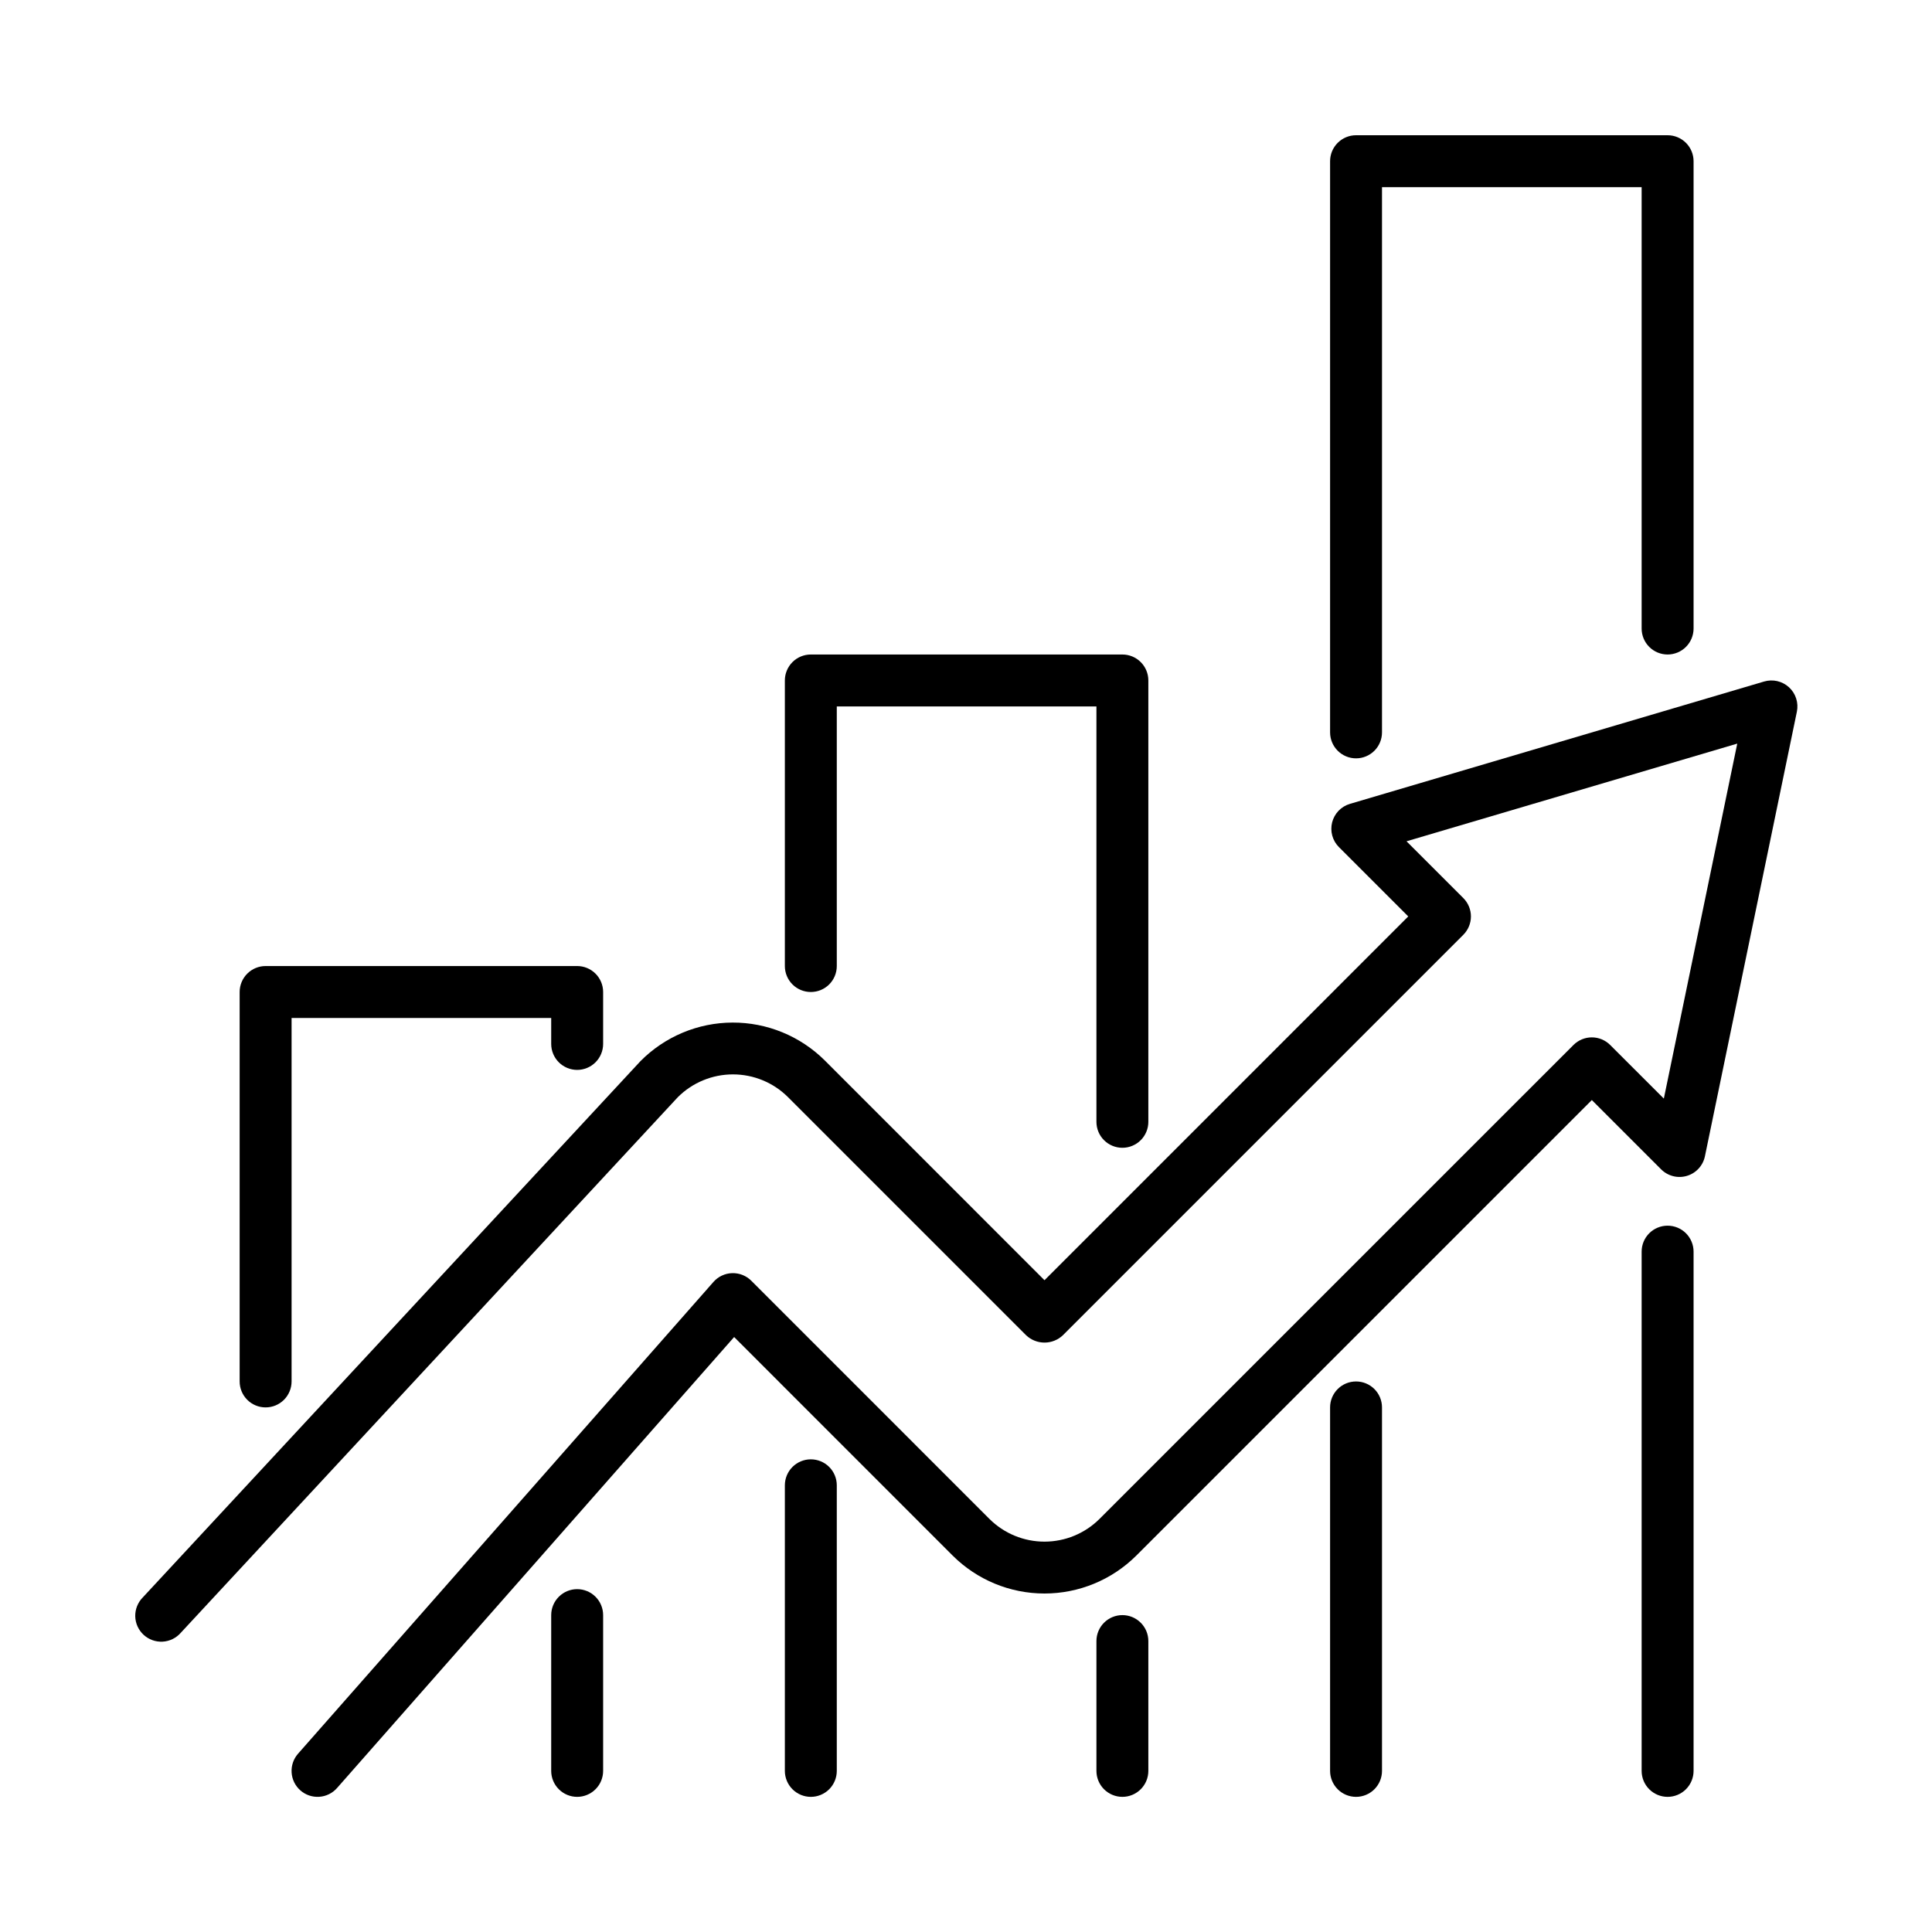
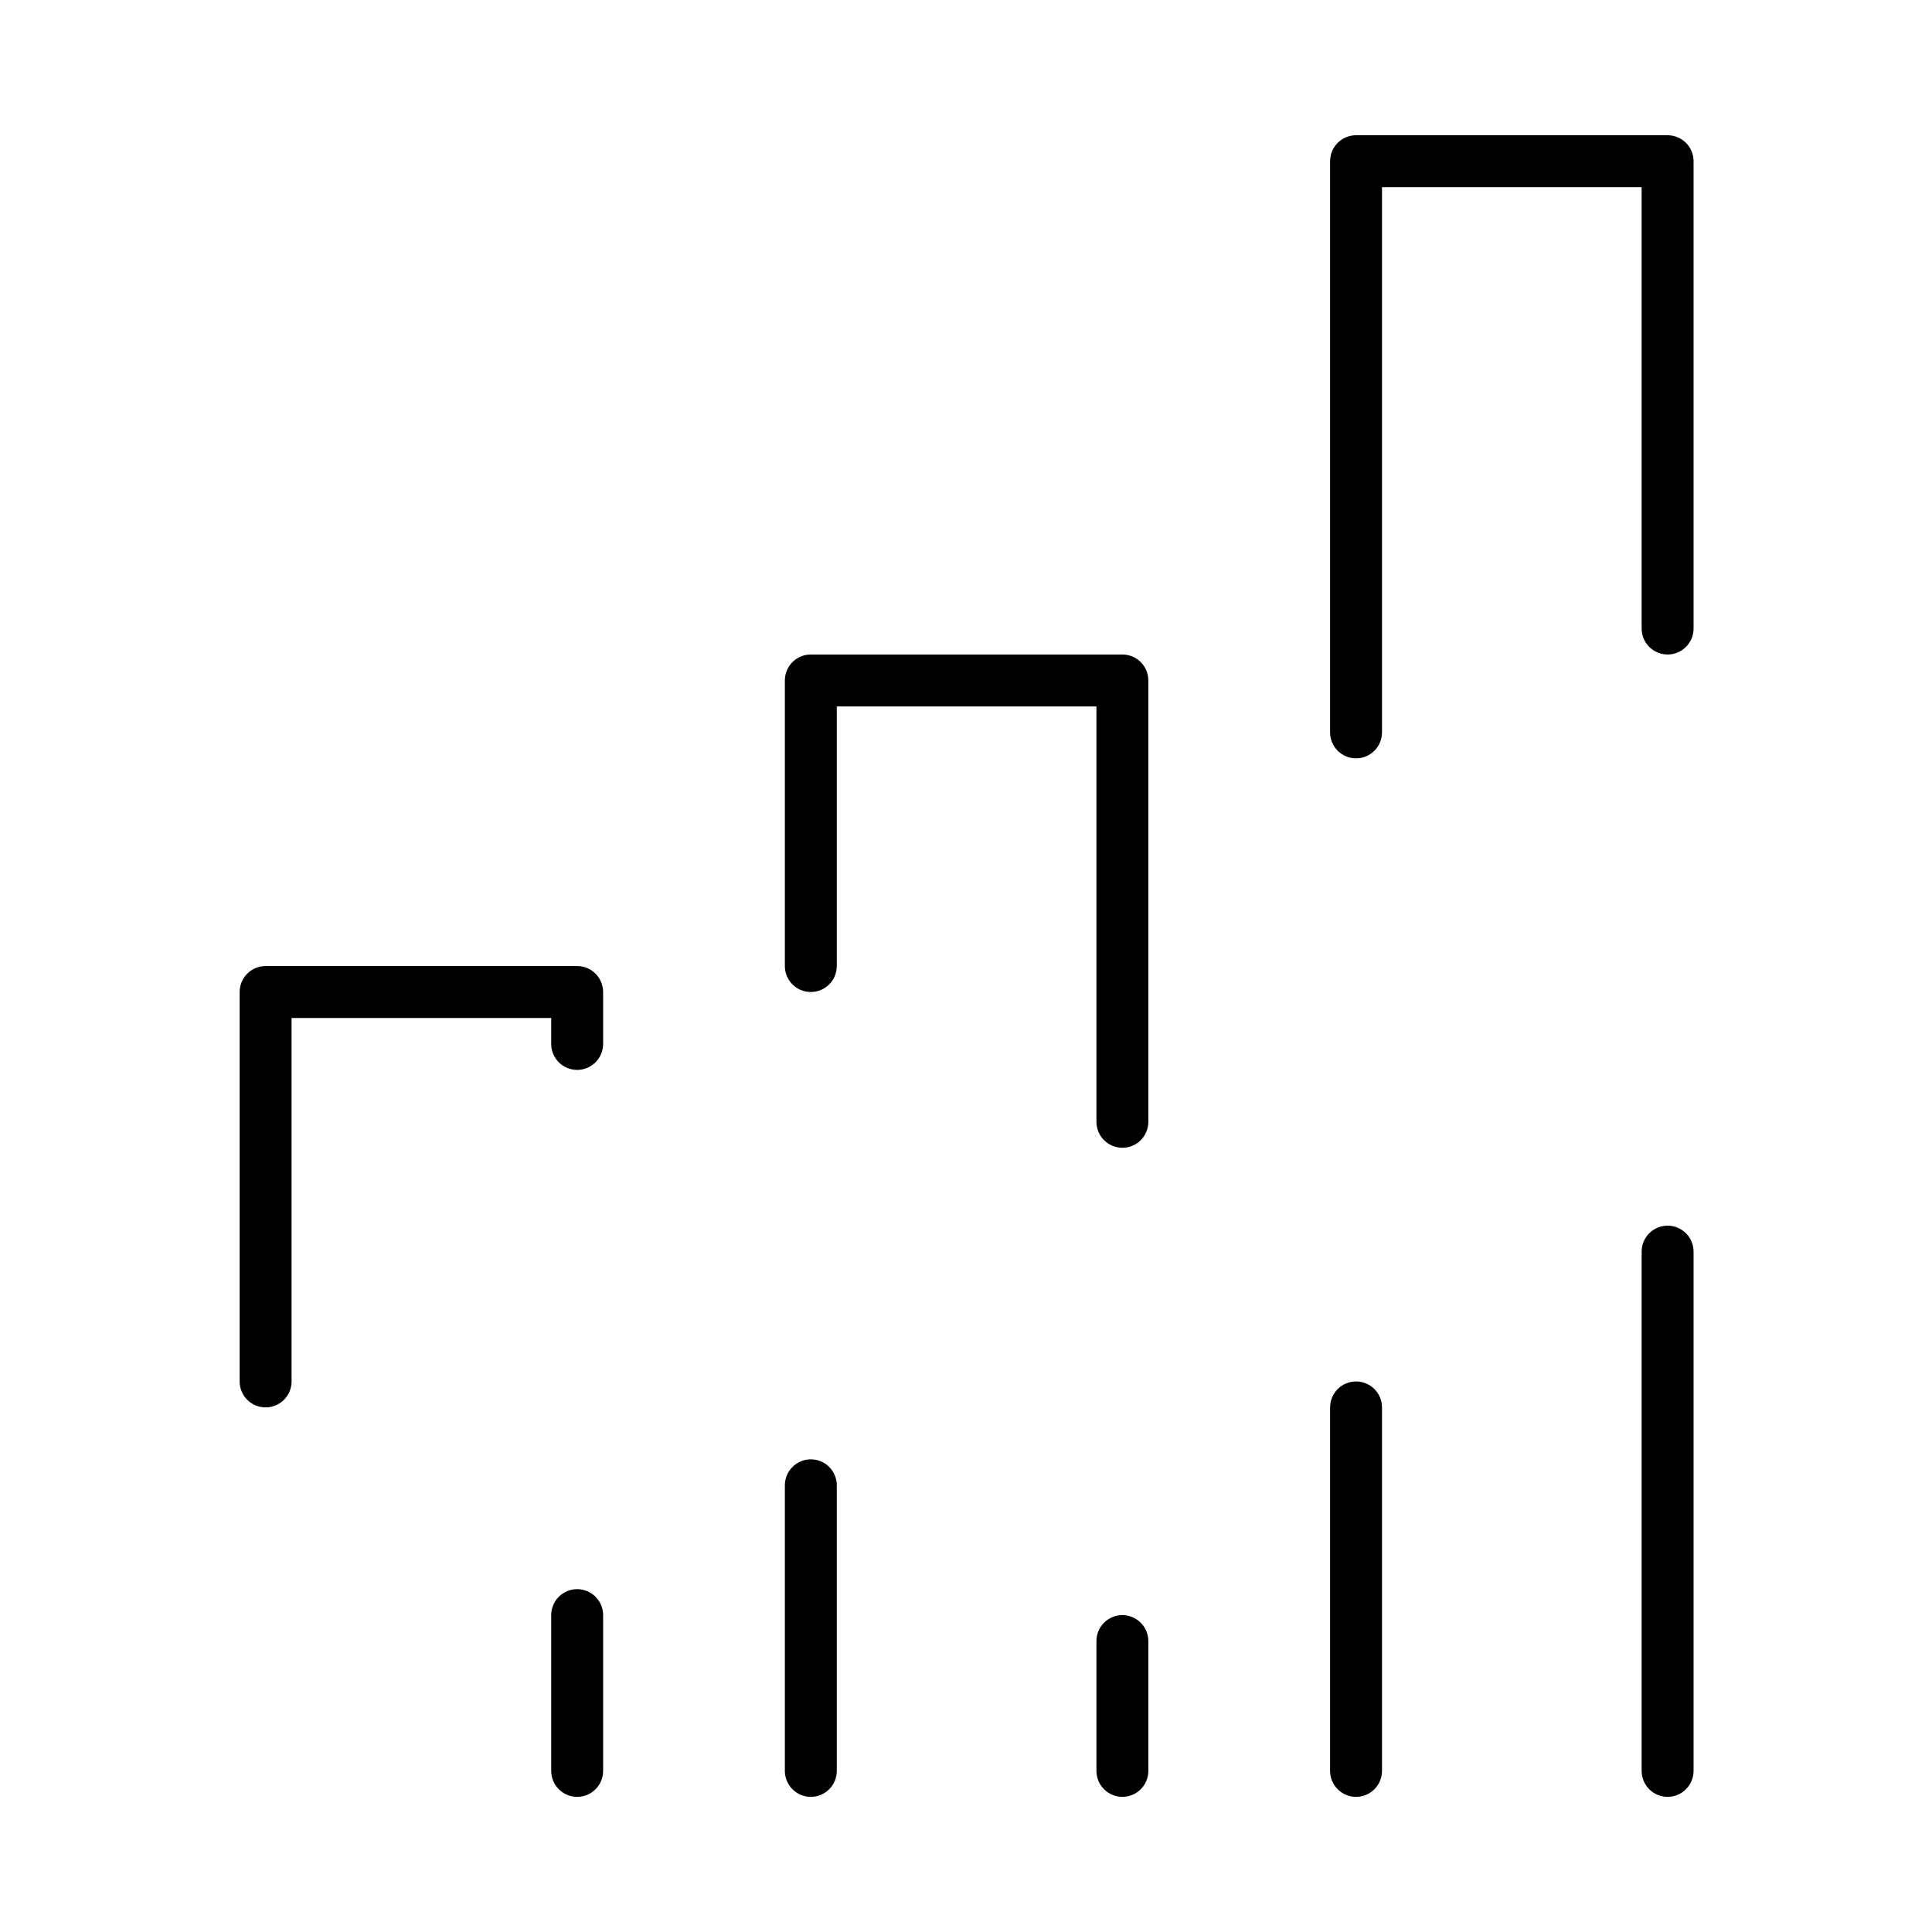
<svg xmlns="http://www.w3.org/2000/svg" width="100" height="100" viewBox="0 0 100 100" fill="none">
-   <path d="M92.6 35.575C92.429 35.418 92.22 35.308 91.994 35.255C91.768 35.203 91.532 35.21 91.31 35.275L69.873 41.608C69.65 41.673 69.447 41.797 69.285 41.964C69.124 42.132 69.009 42.339 68.951 42.565C68.894 42.791 68.896 43.028 68.958 43.252C69.019 43.477 69.138 43.682 69.303 43.846L72.891 47.434L54.063 66.264L42.689 54.887C42.06 54.263 41.315 53.768 40.495 53.432C39.676 53.096 38.798 52.924 37.912 52.928C37.026 52.931 36.149 53.109 35.332 53.452C34.515 53.795 33.773 54.295 33.15 54.925L7.389 82.684C7.262 82.812 7.163 82.964 7.096 83.132C7.029 83.299 6.997 83.478 7 83.658C7.004 83.838 7.044 84.016 7.118 84.18C7.192 84.344 7.298 84.492 7.43 84.615C7.562 84.737 7.717 84.832 7.886 84.893C8.056 84.955 8.236 84.981 8.415 84.972C8.595 84.962 8.771 84.917 8.933 84.838C9.095 84.758 9.239 84.648 9.358 84.512L35.085 56.789C35.842 56.034 36.868 55.61 37.937 55.61C39.006 55.61 40.032 56.034 40.788 56.789L53.113 69.114C53.37 69.357 53.709 69.492 54.063 69.492C54.416 69.492 54.756 69.357 55.013 69.114L75.741 48.385C75.993 48.133 76.135 47.791 76.135 47.434C76.135 47.078 75.993 46.736 75.741 46.484L72.801 43.545L89.92 38.489L86.12 56.863L83.343 54.088C83.091 53.836 82.75 53.694 82.393 53.694C82.037 53.694 81.695 53.836 81.443 54.088L56.914 78.615C56.158 79.371 55.132 79.795 54.063 79.795C52.994 79.796 51.968 79.372 51.211 78.617L38.887 66.291C38.757 66.161 38.602 66.059 38.431 65.991C38.26 65.924 38.078 65.892 37.894 65.898C37.71 65.903 37.53 65.947 37.364 66.025C37.197 66.103 37.049 66.215 36.928 66.353L15.426 90.773C15.31 90.905 15.22 91.059 15.163 91.226C15.106 91.393 15.083 91.57 15.094 91.746C15.116 92.102 15.279 92.434 15.547 92.67C15.814 92.905 16.164 93.025 16.52 93.002C16.876 92.98 17.208 92.817 17.444 92.549L37.999 69.204L49.311 80.518C50.573 81.775 52.282 82.481 54.063 82.48C55.844 82.48 57.553 81.774 58.815 80.517L82.393 56.938L85.981 60.526C86.153 60.697 86.368 60.819 86.603 60.878C86.838 60.938 87.084 60.932 87.317 60.862C87.549 60.793 87.758 60.662 87.922 60.483C88.086 60.304 88.198 60.085 88.247 59.847L93.006 36.837C93.053 36.609 93.04 36.374 92.969 36.153C92.898 35.931 92.771 35.732 92.6 35.575Z" fill="black" />
-   <path d="M29.874 82.254C29.517 82.254 29.176 82.396 28.924 82.648C28.672 82.9 28.53 83.242 28.53 83.598V91.661C28.53 92.017 28.672 92.359 28.924 92.611C29.176 92.863 29.517 93.005 29.874 93.005C30.23 93.005 30.572 92.863 30.824 92.611C31.076 92.359 31.218 92.017 31.218 91.661V83.598C31.218 83.242 31.076 82.9 30.824 82.648C30.572 82.396 30.23 82.254 29.874 82.254ZM13.748 72.847C14.104 72.847 14.446 72.706 14.698 72.454C14.95 72.202 15.092 71.86 15.092 71.504V52.69H28.53V54.034C28.53 54.39 28.672 54.732 28.924 54.984C29.176 55.236 29.517 55.378 29.874 55.378C30.23 55.378 30.572 55.236 30.824 54.984C31.076 54.732 31.218 54.39 31.218 54.034V51.346C31.218 50.99 31.076 50.648 30.824 50.396C30.572 50.144 30.23 50.002 29.874 50.002H13.748C13.392 50.002 13.05 50.144 12.798 50.396C12.546 50.648 12.404 50.99 12.404 51.346V71.504C12.404 71.86 12.546 72.202 12.798 72.454C13.05 72.706 13.392 72.847 13.748 72.847ZM70.189 71.504C69.832 71.504 69.49 71.645 69.239 71.897C68.987 72.149 68.845 72.491 68.845 72.847V91.661C68.845 92.017 68.987 92.359 69.239 92.611C69.49 92.863 69.832 93.005 70.189 93.005C70.545 93.005 70.887 92.863 71.139 92.611C71.391 92.359 71.532 92.017 71.532 91.661V72.847C71.532 72.491 71.391 72.149 71.139 71.897C70.887 71.645 70.545 71.504 70.189 71.504ZM70.189 39.252C70.545 39.252 70.887 39.11 71.139 38.858C71.391 38.606 71.532 38.264 71.532 37.908V9.688H84.971V32.533C84.971 32.889 85.112 33.231 85.364 33.483C85.616 33.735 85.958 33.877 86.315 33.877C86.671 33.877 87.013 33.735 87.265 33.483C87.517 33.231 87.659 32.889 87.659 32.533V8.344C87.659 7.987 87.517 7.646 87.265 7.394C87.013 7.142 86.671 7 86.315 7H70.189C69.832 7 69.49 7.142 69.239 7.394C68.987 7.646 68.845 7.987 68.845 8.344V37.908C68.845 38.264 68.987 38.606 69.239 38.858C69.49 39.11 69.832 39.252 70.189 39.252ZM86.315 63.441C85.958 63.441 85.616 63.582 85.364 63.834C85.112 64.086 84.971 64.428 84.971 64.784V91.661C84.971 92.017 85.112 92.359 85.364 92.611C85.616 92.863 85.958 93.005 86.315 93.005C86.671 93.005 87.013 92.863 87.265 92.611C87.517 92.359 87.659 92.017 87.659 91.661V64.784C87.659 64.428 87.517 64.086 87.265 63.834C87.013 63.582 86.671 63.441 86.315 63.441ZM58.094 83.598C57.738 83.598 57.396 83.74 57.144 83.992C56.892 84.244 56.751 84.585 56.751 84.942V91.661C56.751 92.017 56.892 92.359 57.144 92.611C57.396 92.863 57.738 93.005 58.094 93.005C58.451 93.005 58.792 92.863 59.044 92.611C59.297 92.359 59.438 92.017 59.438 91.661V84.942C59.438 84.585 59.297 84.244 59.044 83.992C58.792 83.74 58.451 83.598 58.094 83.598ZM41.968 51.346C42.325 51.346 42.667 51.205 42.919 50.953C43.171 50.701 43.312 50.359 43.312 50.002V36.564H56.751V58.065C56.751 58.422 56.892 58.764 57.144 59.016C57.396 59.268 57.738 59.409 58.094 59.409C58.451 59.409 58.792 59.268 59.044 59.016C59.297 58.764 59.438 58.422 59.438 58.065V35.22C59.438 34.864 59.297 34.522 59.044 34.27C58.792 34.018 58.451 33.877 58.094 33.877H41.968C41.612 33.877 41.27 34.018 41.018 34.27C40.766 34.522 40.624 34.864 40.624 35.22V50.002C40.624 50.359 40.766 50.701 41.018 50.953C41.27 51.205 41.612 51.346 41.968 51.346ZM41.968 75.535C41.612 75.535 41.27 75.677 41.018 75.929C40.766 76.181 40.624 76.523 40.624 76.879V91.661C40.624 92.017 40.766 92.359 41.018 92.611C41.27 92.863 41.612 93.005 41.968 93.005C42.325 93.005 42.667 92.863 42.919 92.611C43.171 92.359 43.312 92.017 43.312 91.661V76.879C43.312 76.523 43.171 76.181 42.919 75.929C42.667 75.677 42.325 75.535 41.968 75.535Z" fill="black" />
+   <path d="M29.874 82.254C29.517 82.254 29.176 82.396 28.924 82.648C28.672 82.9 28.53 83.242 28.53 83.598V91.661C28.53 92.017 28.672 92.359 28.924 92.611C29.176 92.863 29.517 93.005 29.874 93.005C30.23 93.005 30.572 92.863 30.824 92.611C31.076 92.359 31.218 92.017 31.218 91.661V83.598C31.218 83.242 31.076 82.9 30.824 82.648C30.572 82.396 30.23 82.254 29.874 82.254M13.748 72.847C14.104 72.847 14.446 72.706 14.698 72.454C14.95 72.202 15.092 71.86 15.092 71.504V52.69H28.53V54.034C28.53 54.39 28.672 54.732 28.924 54.984C29.176 55.236 29.517 55.378 29.874 55.378C30.23 55.378 30.572 55.236 30.824 54.984C31.076 54.732 31.218 54.39 31.218 54.034V51.346C31.218 50.99 31.076 50.648 30.824 50.396C30.572 50.144 30.23 50.002 29.874 50.002H13.748C13.392 50.002 13.05 50.144 12.798 50.396C12.546 50.648 12.404 50.99 12.404 51.346V71.504C12.404 71.86 12.546 72.202 12.798 72.454C13.05 72.706 13.392 72.847 13.748 72.847ZM70.189 71.504C69.832 71.504 69.49 71.645 69.239 71.897C68.987 72.149 68.845 72.491 68.845 72.847V91.661C68.845 92.017 68.987 92.359 69.239 92.611C69.49 92.863 69.832 93.005 70.189 93.005C70.545 93.005 70.887 92.863 71.139 92.611C71.391 92.359 71.532 92.017 71.532 91.661V72.847C71.532 72.491 71.391 72.149 71.139 71.897C70.887 71.645 70.545 71.504 70.189 71.504ZM70.189 39.252C70.545 39.252 70.887 39.11 71.139 38.858C71.391 38.606 71.532 38.264 71.532 37.908V9.688H84.971V32.533C84.971 32.889 85.112 33.231 85.364 33.483C85.616 33.735 85.958 33.877 86.315 33.877C86.671 33.877 87.013 33.735 87.265 33.483C87.517 33.231 87.659 32.889 87.659 32.533V8.344C87.659 7.987 87.517 7.646 87.265 7.394C87.013 7.142 86.671 7 86.315 7H70.189C69.832 7 69.49 7.142 69.239 7.394C68.987 7.646 68.845 7.987 68.845 8.344V37.908C68.845 38.264 68.987 38.606 69.239 38.858C69.49 39.11 69.832 39.252 70.189 39.252ZM86.315 63.441C85.958 63.441 85.616 63.582 85.364 63.834C85.112 64.086 84.971 64.428 84.971 64.784V91.661C84.971 92.017 85.112 92.359 85.364 92.611C85.616 92.863 85.958 93.005 86.315 93.005C86.671 93.005 87.013 92.863 87.265 92.611C87.517 92.359 87.659 92.017 87.659 91.661V64.784C87.659 64.428 87.517 64.086 87.265 63.834C87.013 63.582 86.671 63.441 86.315 63.441ZM58.094 83.598C57.738 83.598 57.396 83.74 57.144 83.992C56.892 84.244 56.751 84.585 56.751 84.942V91.661C56.751 92.017 56.892 92.359 57.144 92.611C57.396 92.863 57.738 93.005 58.094 93.005C58.451 93.005 58.792 92.863 59.044 92.611C59.297 92.359 59.438 92.017 59.438 91.661V84.942C59.438 84.585 59.297 84.244 59.044 83.992C58.792 83.74 58.451 83.598 58.094 83.598ZM41.968 51.346C42.325 51.346 42.667 51.205 42.919 50.953C43.171 50.701 43.312 50.359 43.312 50.002V36.564H56.751V58.065C56.751 58.422 56.892 58.764 57.144 59.016C57.396 59.268 57.738 59.409 58.094 59.409C58.451 59.409 58.792 59.268 59.044 59.016C59.297 58.764 59.438 58.422 59.438 58.065V35.22C59.438 34.864 59.297 34.522 59.044 34.27C58.792 34.018 58.451 33.877 58.094 33.877H41.968C41.612 33.877 41.27 34.018 41.018 34.27C40.766 34.522 40.624 34.864 40.624 35.22V50.002C40.624 50.359 40.766 50.701 41.018 50.953C41.27 51.205 41.612 51.346 41.968 51.346ZM41.968 75.535C41.612 75.535 41.27 75.677 41.018 75.929C40.766 76.181 40.624 76.523 40.624 76.879V91.661C40.624 92.017 40.766 92.359 41.018 92.611C41.27 92.863 41.612 93.005 41.968 93.005C42.325 93.005 42.667 92.863 42.919 92.611C43.171 92.359 43.312 92.017 43.312 91.661V76.879C43.312 76.523 43.171 76.181 42.919 75.929C42.667 75.677 42.325 75.535 41.968 75.535Z" fill="black" />
</svg>